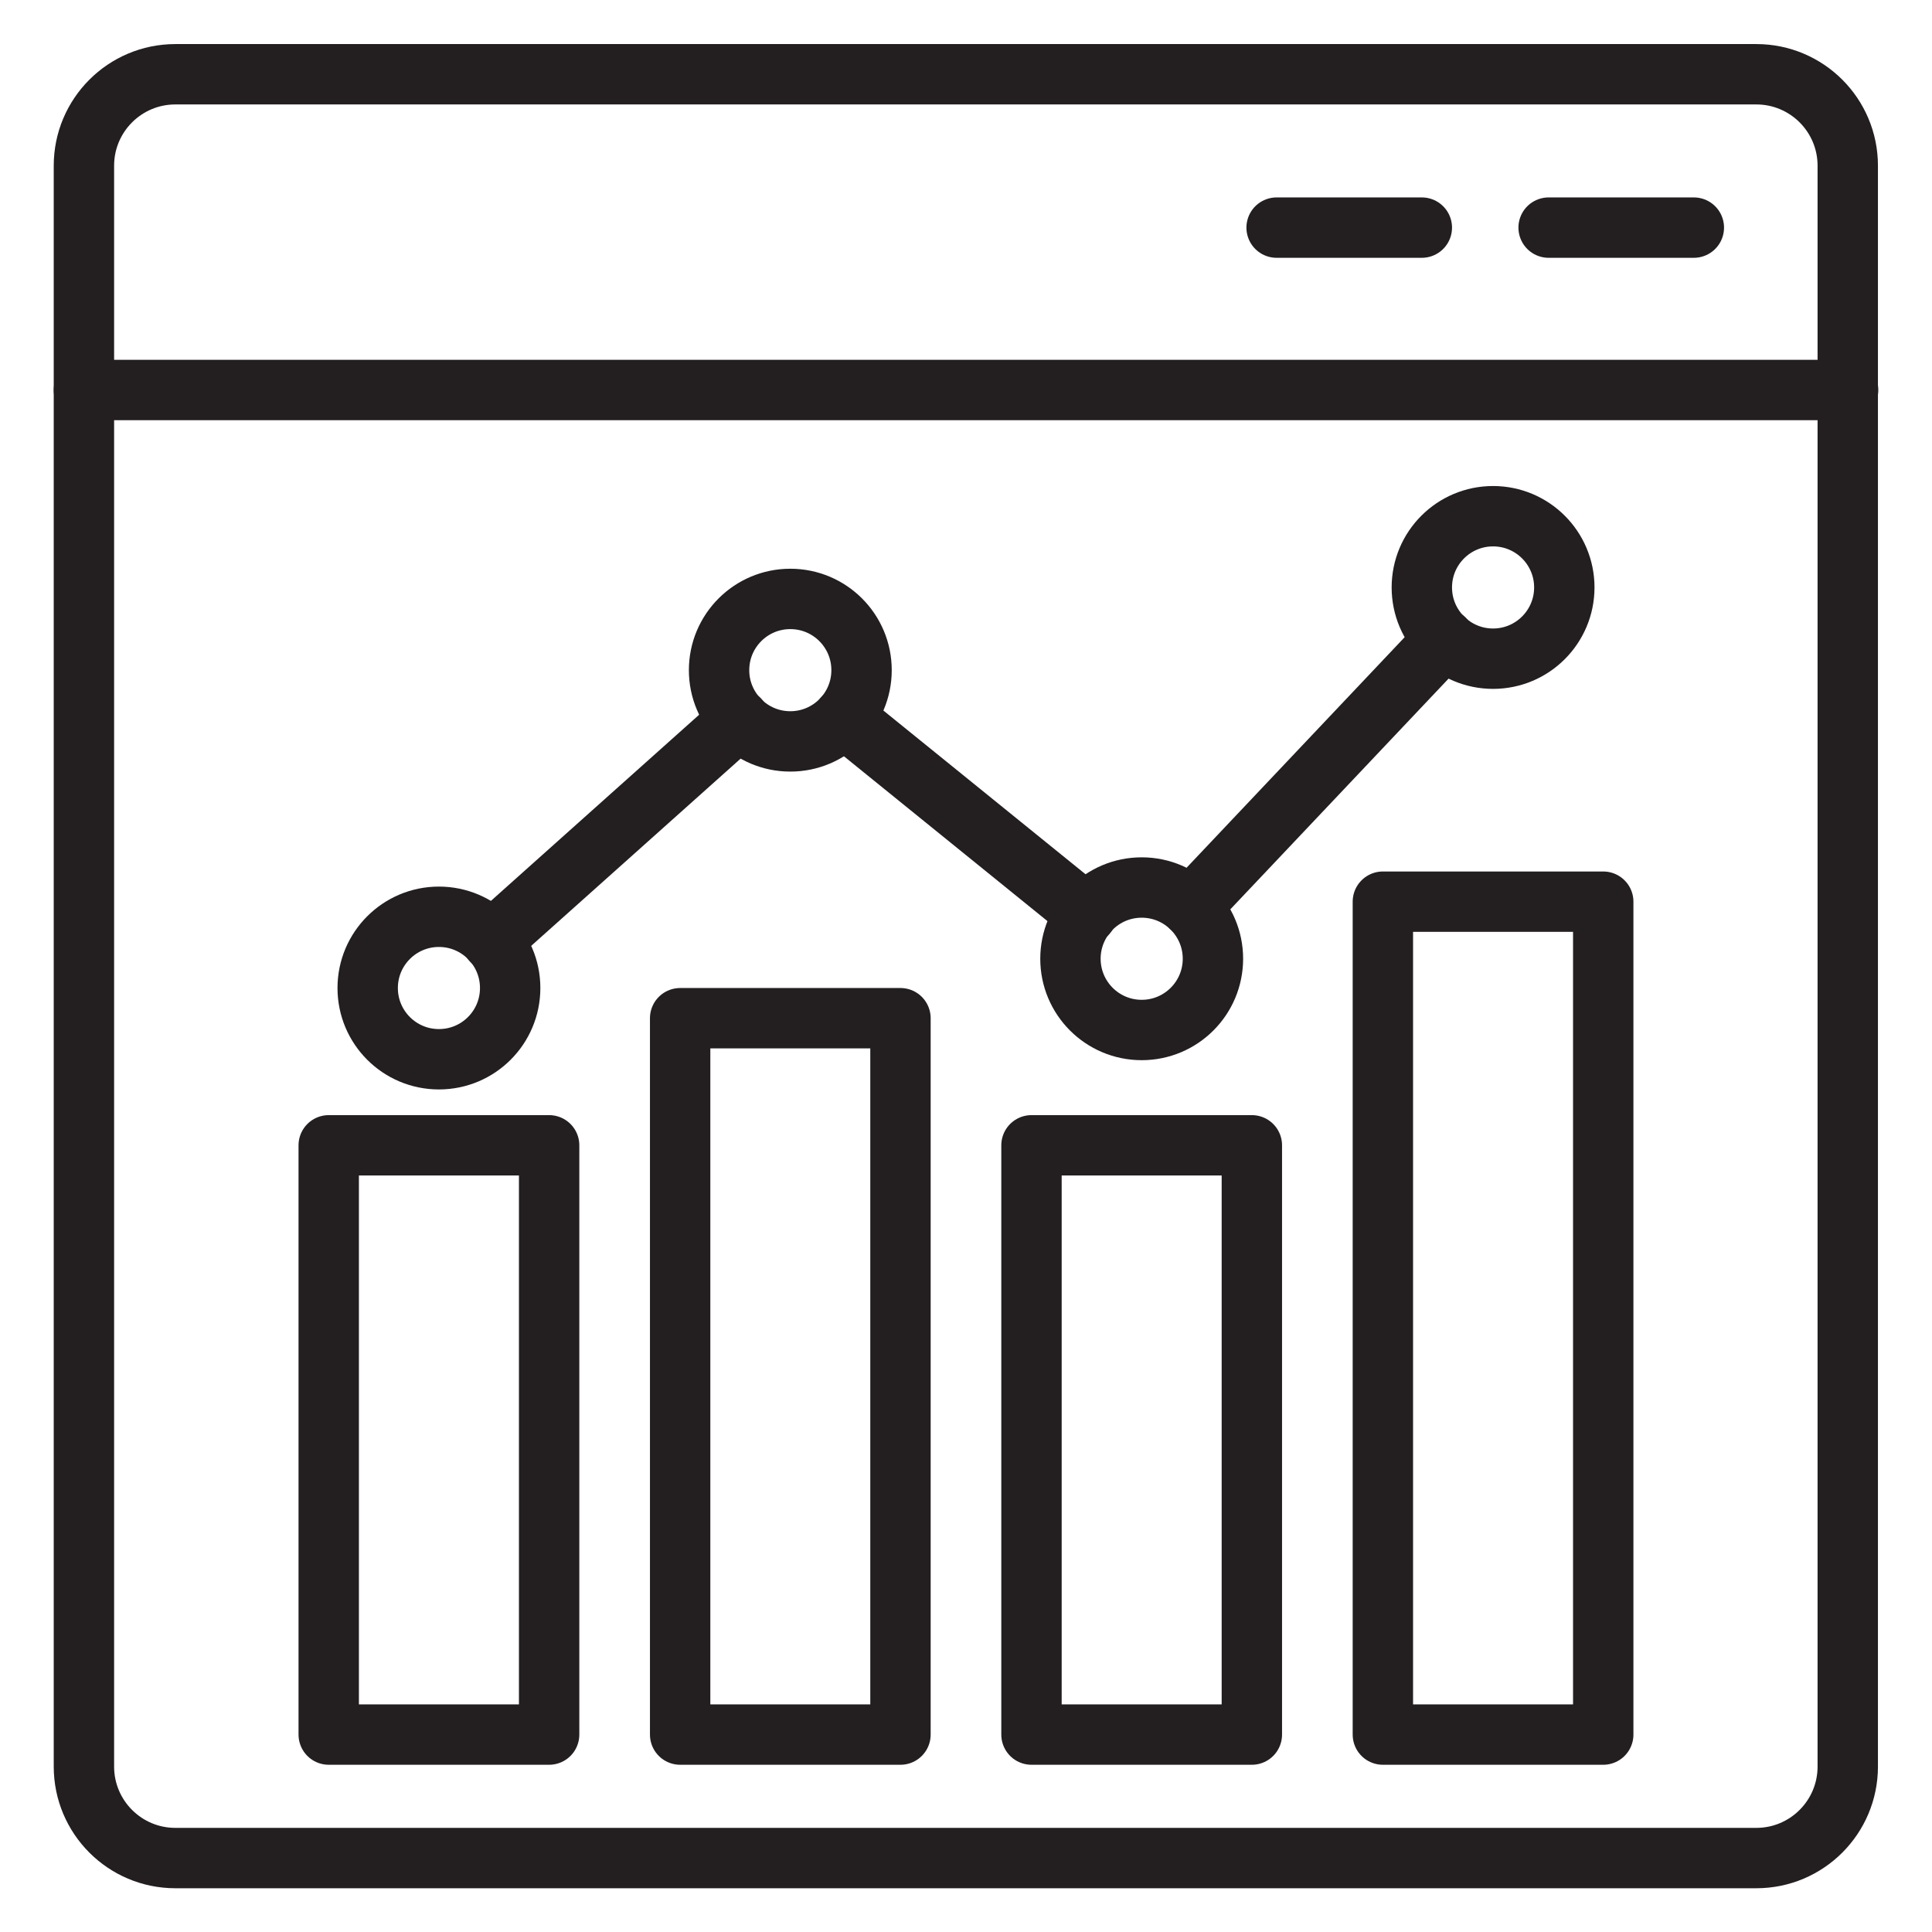
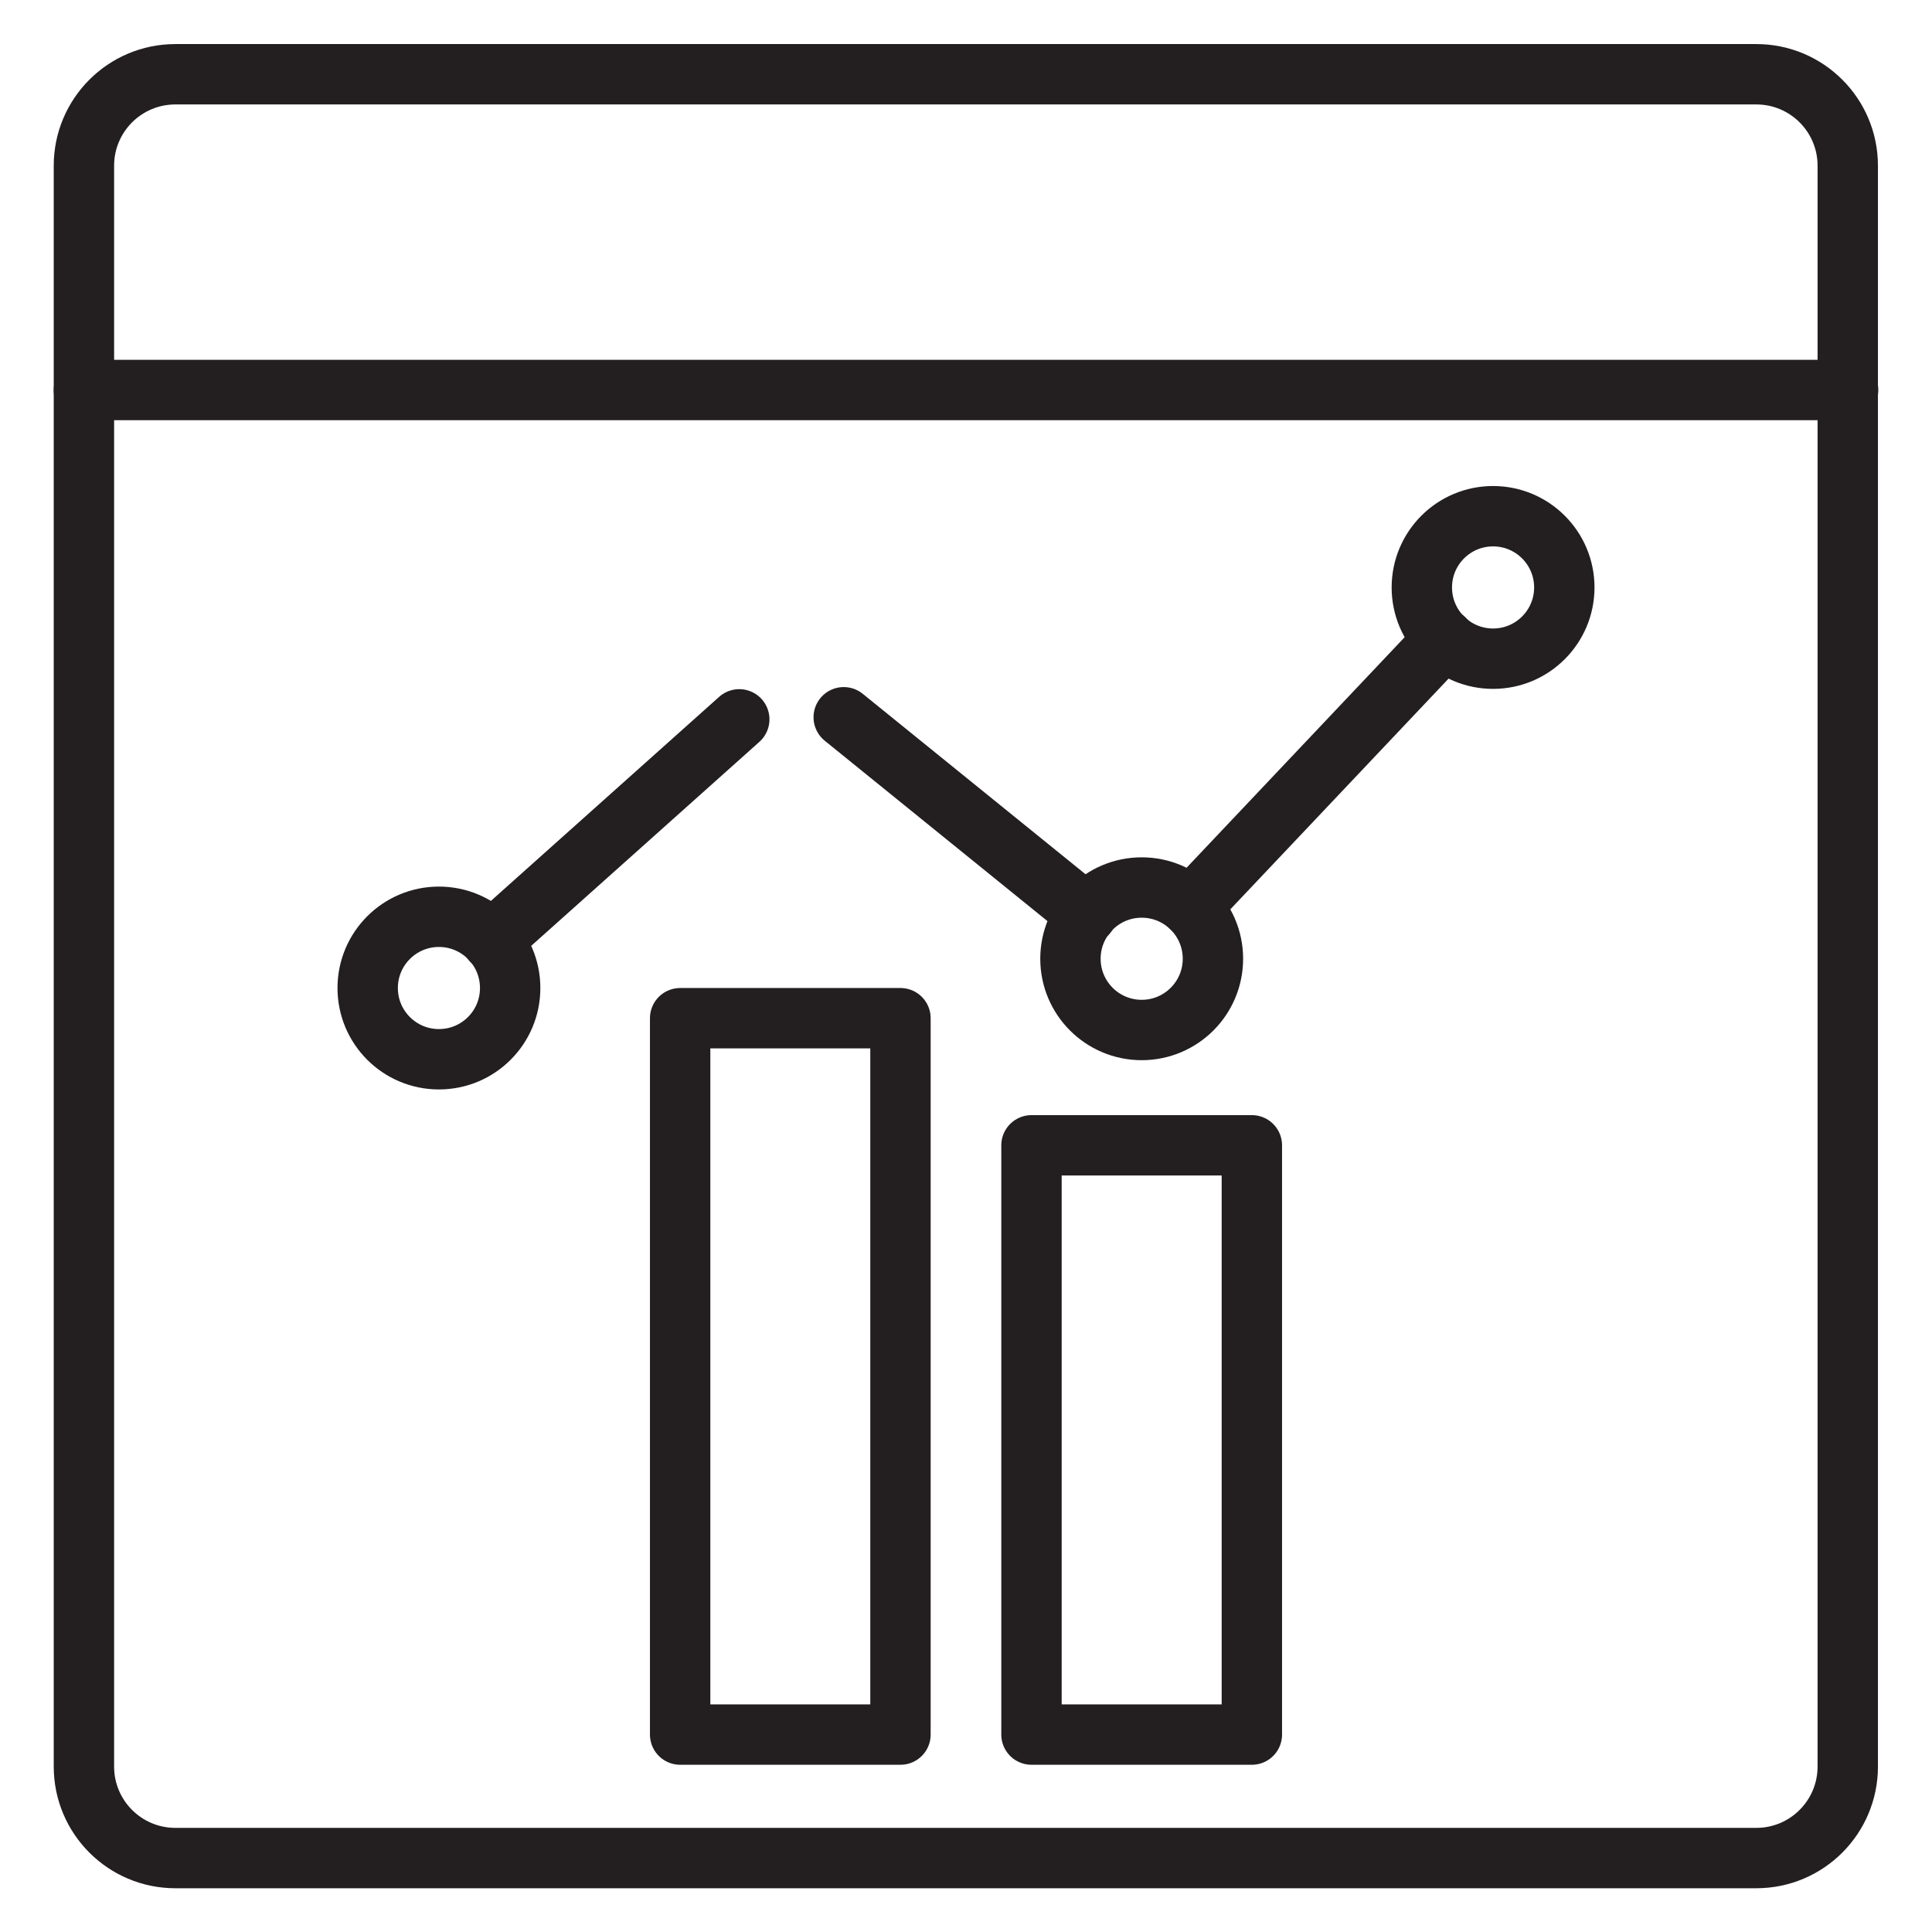
<svg xmlns="http://www.w3.org/2000/svg" width="48" height="48" viewBox="0 0 48 48" fill="none">
-   <path d="M39.832 22.402H34.357V43.095H39.832V22.402Z" stroke="#231F20" stroke-width="1.5" stroke-linecap="round" stroke-linejoin="round" />
  <path d="M31.102 28.455H25.627V43.095H31.102V28.455Z" stroke="#231F20" stroke-width="1.5" stroke-linecap="round" stroke-linejoin="round" />
  <path d="M22.372 25.297H16.898V43.095H22.372V25.297Z" stroke="#231F20" stroke-width="1.5" stroke-linecap="round" stroke-linejoin="round" />
-   <path d="M13.643 28.455H8.167V43.095H13.643V28.455Z" stroke="#231F20" stroke-width="1.5" stroke-linecap="round" stroke-linejoin="round" />
  <path d="M18.367 17.872L12.217 23.37" stroke="#231F20" stroke-width="1.5" stroke-linecap="round" stroke-linejoin="round" />
  <path d="M35.887 15.877L29.587 22.537" stroke="#231F20" stroke-width="1.5" stroke-linecap="round" stroke-linejoin="round" />
  <path d="M27 22.71L20.962 17.82" stroke="#231F20" stroke-width="1.5" stroke-linecap="round" stroke-linejoin="round" />
  <path d="M10.905 26.317C11.883 26.317 12.675 25.525 12.675 24.547C12.675 23.57 11.883 22.777 10.905 22.777C9.927 22.777 9.135 23.57 9.135 24.547C9.135 25.525 9.927 26.317 10.905 26.317Z" stroke="#231F20" stroke-width="1.5" stroke-linecap="round" stroke-linejoin="round" />
-   <path d="M19.635 18.42C20.613 18.42 21.405 17.628 21.405 16.65C21.405 15.672 20.613 14.88 19.635 14.88C18.657 14.88 17.865 15.672 17.865 16.65C17.865 17.628 18.657 18.42 19.635 18.42Z" stroke="#231F20" stroke-width="1.5" stroke-linecap="round" stroke-linejoin="round" />
  <path d="M28.365 25.59C29.343 25.59 30.135 24.797 30.135 23.82C30.135 22.842 29.343 22.05 28.365 22.05C27.387 22.05 26.595 22.842 26.595 23.82C26.595 24.797 27.387 25.59 28.365 25.59Z" stroke="#231F20" stroke-width="1.5" stroke-linecap="round" stroke-linejoin="round" />
  <path d="M37.095 16.365C38.072 16.365 38.865 15.572 38.865 14.595C38.865 13.617 38.072 12.825 37.095 12.825C36.117 12.825 35.325 13.617 35.325 14.595C35.325 15.572 36.117 16.365 37.095 16.365Z" stroke="#231F20" stroke-width="1.5" stroke-linecap="round" stroke-linejoin="round" />
  <path d="M43.635 1.845H4.357C3.102 1.845 2.085 2.862 2.085 4.117V43.89C2.085 45.145 3.102 46.163 4.357 46.163H43.635C44.89 46.163 45.907 45.145 45.907 43.89V4.117C45.907 2.862 44.89 1.845 43.635 1.845Z" stroke="#231F20" stroke-width="1.5" stroke-linecap="round" stroke-linejoin="round" />
  <path d="M2.085 9.69H45.915" stroke="#231F20" stroke-width="1.5" stroke-linecap="round" stroke-linejoin="round" />
-   <path d="M38.475 5.655H42.083" stroke="#231F20" stroke-width="1.5" stroke-linecap="round" stroke-linejoin="round" />
-   <path d="M31.717 5.655H35.325" stroke="#231F20" stroke-width="1.5" stroke-linecap="round" stroke-linejoin="round" />
</svg>